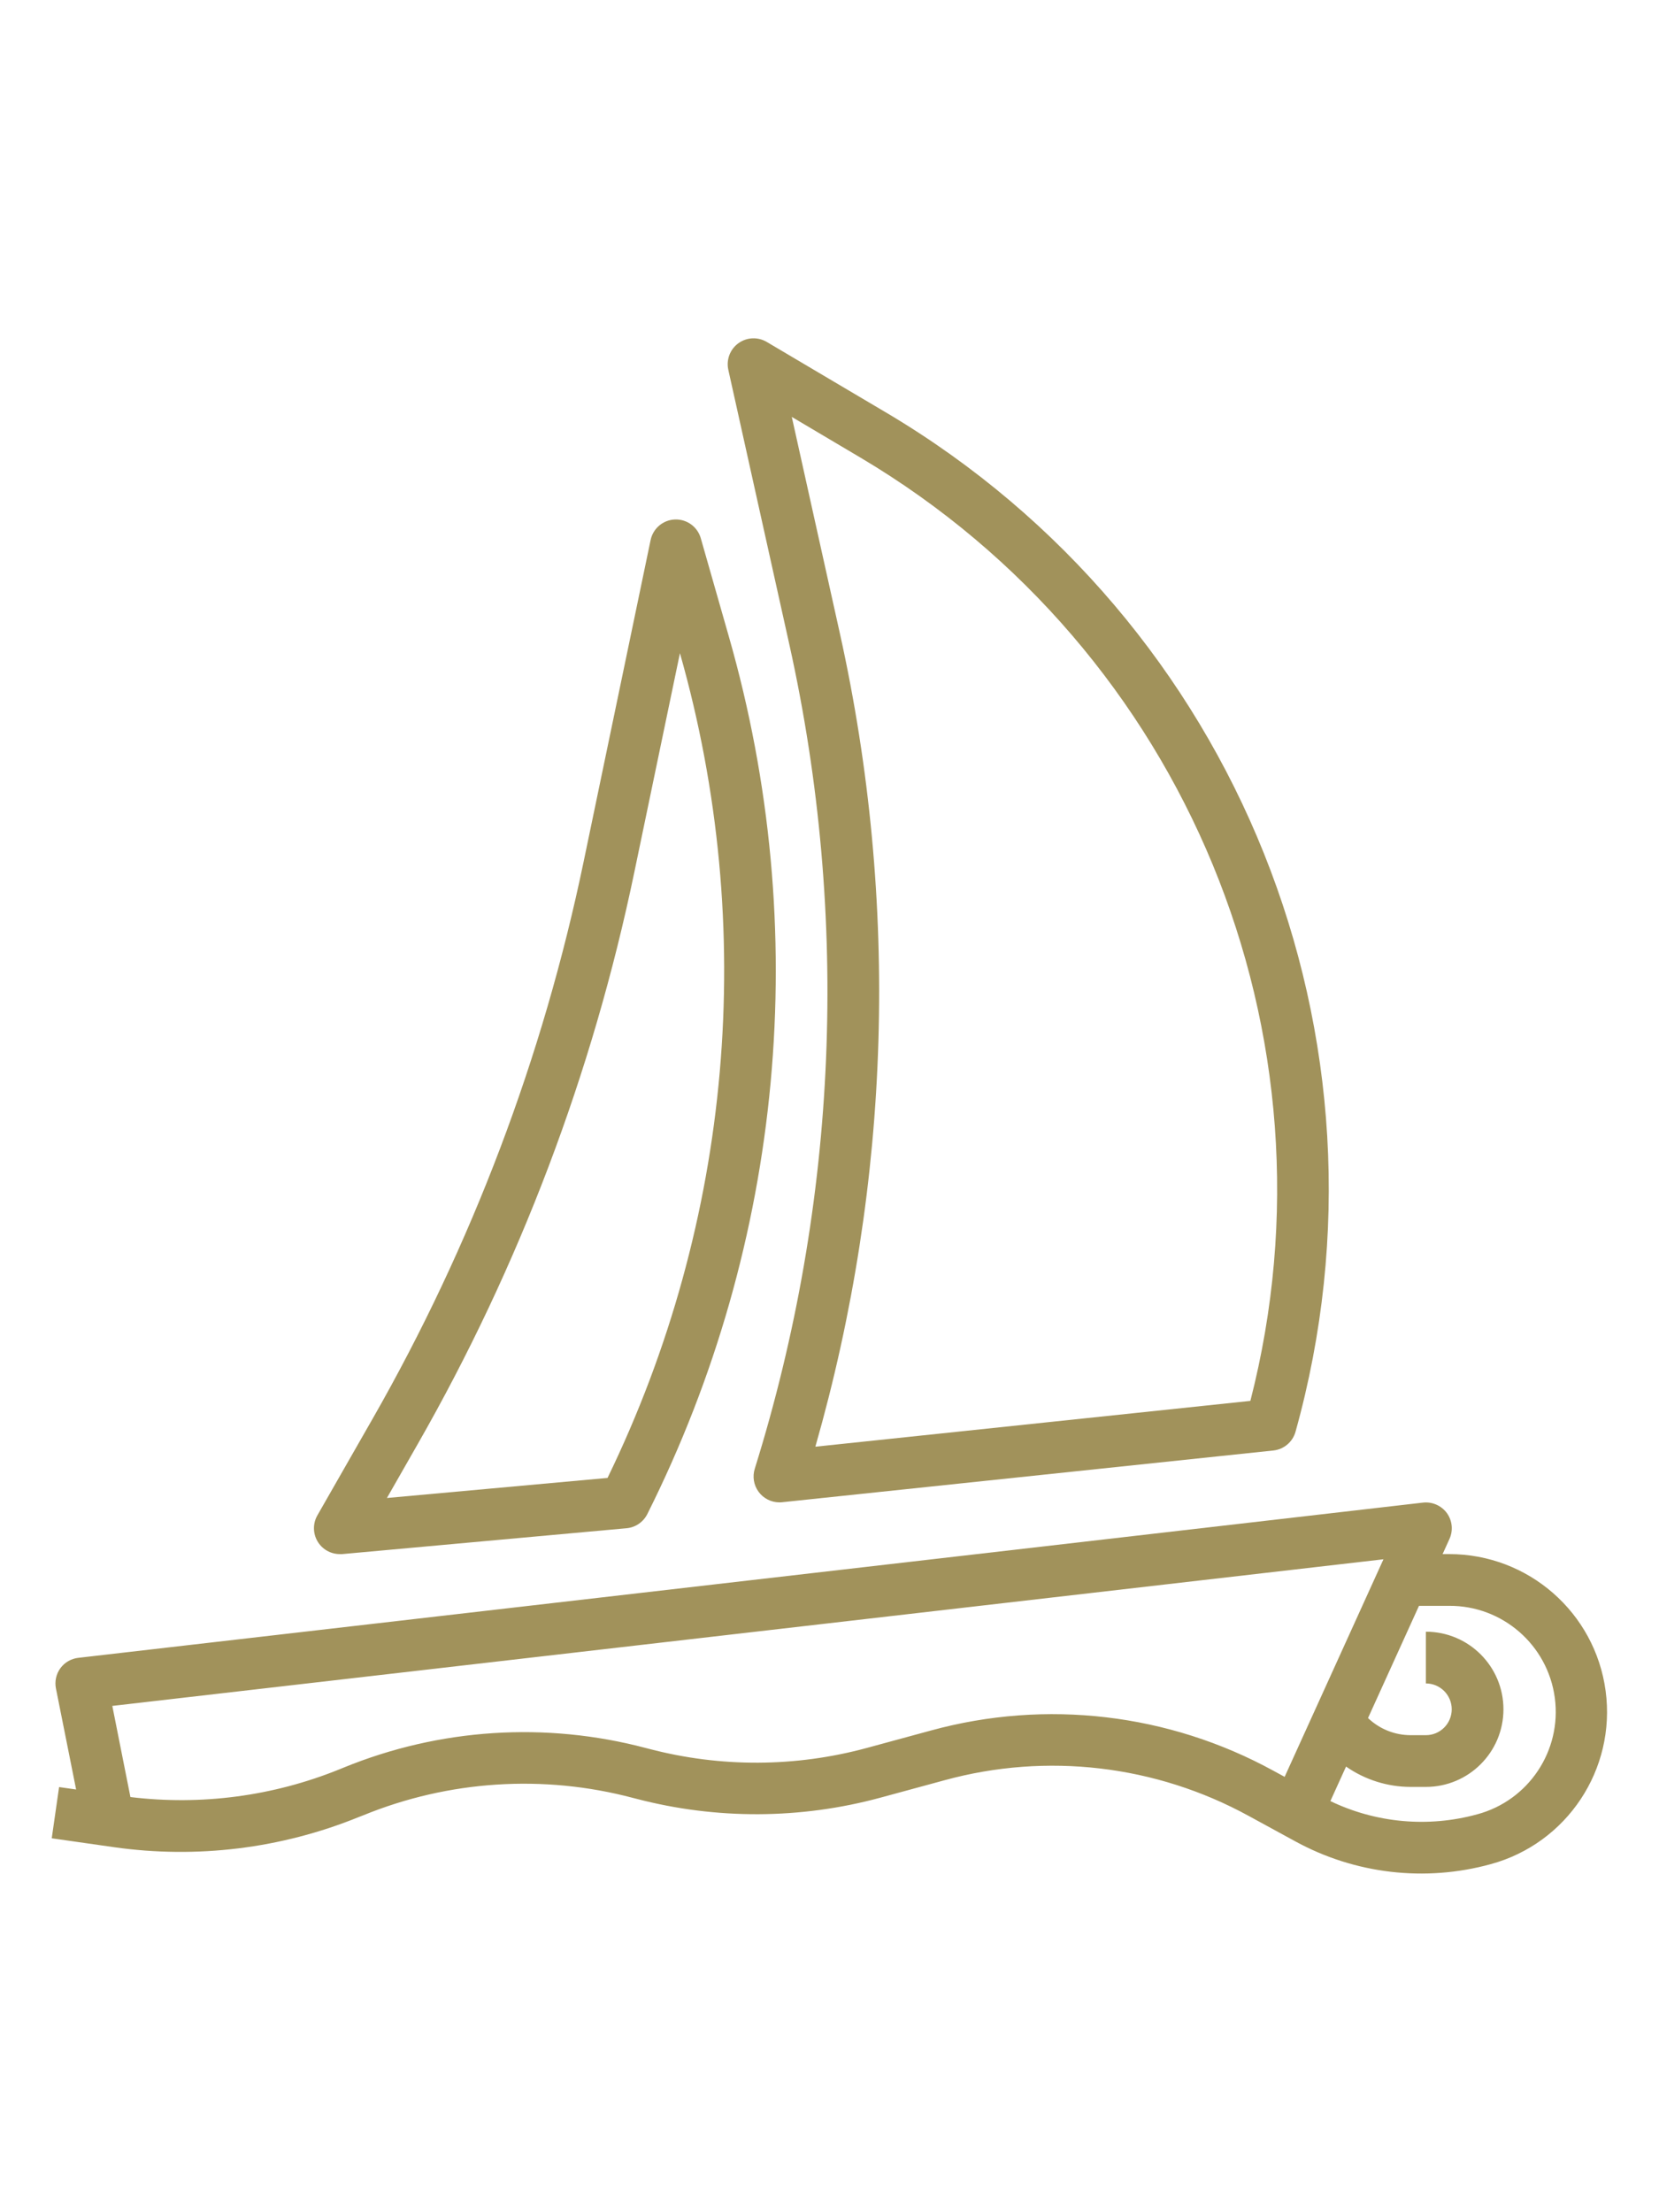
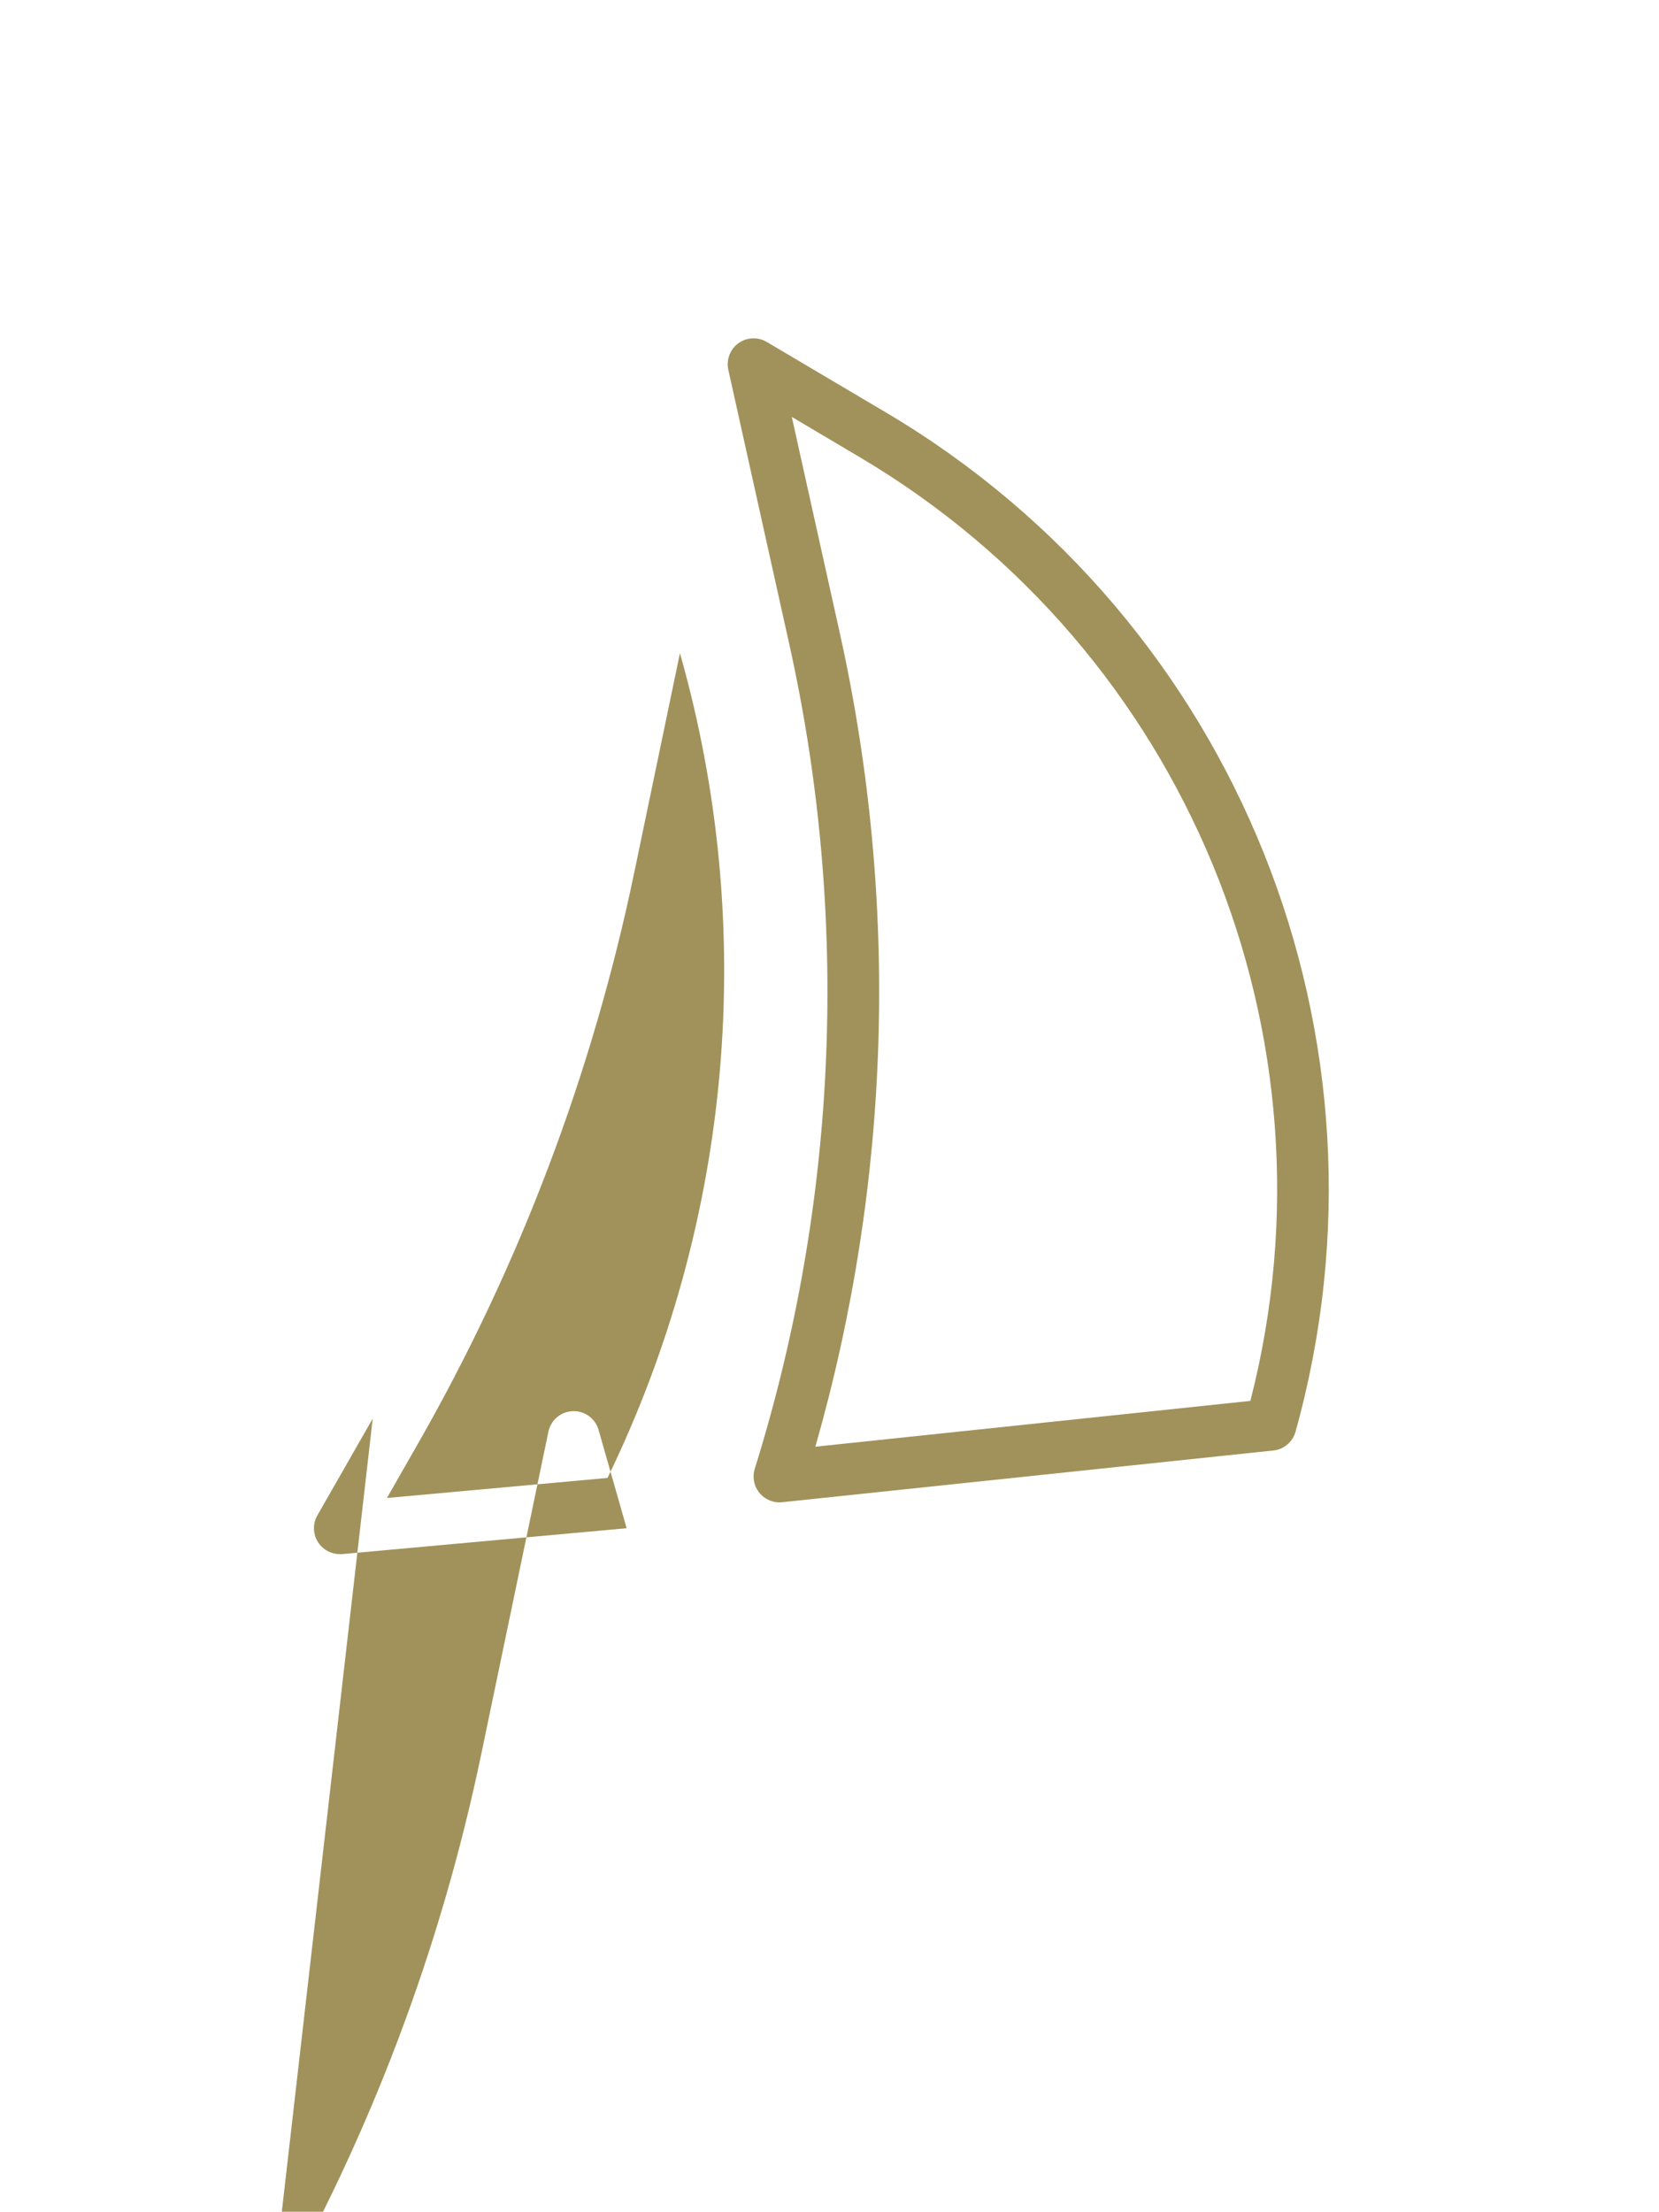
<svg xmlns="http://www.w3.org/2000/svg" height="641pt" viewBox="-20 -24 641.338 641">
  <path fill="#a1925b" d="m265.453 1.801c-3.23 2.34-4.762 6.375-3.898 10.27l23.629 106.316c23.398 105.465 18.781 215.215-13.406 318.34-.953 3.035-.402 6.348 1.48 8.914 1.879 2.566 4.875 4.078 8.059 4.078.352 0 .688 0 1-.047l189.922-19.992c4.078-.426 7.48-3.301 8.586-7.246 42.332-151.758-22.328-313.047-157.766-393.543l-46.645-27.586c-3.426-2.035-7.734-1.84-10.961.496zm47.406 44.332c125.516 74.566 186.816 222.973 150.512 364.375l-168.168 17.703c29.273-102.297 32.539-210.285 9.504-314.164l-18.613-83.773zm0 0" />
-   <path fill="#a1925b" d="m3.34 513.816c-1.641 2.258-2.262 5.098-1.711 7.836l7.797 39.023-6.586-.938-2.84 19.793 23.988 3.426c32.035 4.574 64.707.562 94.684-11.625l1.707-.66c33.109-13.543 69.734-15.91 104.309-6.746l1.328.34c30.961 8.094 63.496 7.945 94.371-.441l24.781-6.734c39.496-10.816 81.645-5.867 117.562 13.801l17.922 9.777c23.102 12.664 50.23 15.844 75.629 8.859 29.496-8.031 48.492-36.652 44.426-66.945-4.066-30.297-29.93-52.898-60.496-52.871h-2.527l2.656-5.855c1.484-3.27 1.105-7.086-1-9.996-2.133-2.898-5.652-4.441-9.223-4.047l-519.789 59.977c-2.793.301-5.332 1.762-6.988 4.027zm536.871-24.113c20.617-.109 38.105 15.105 40.848 35.539 2.738 20.43-10.125 39.719-30.043 45.039-18.906 5.18-39.047 3.359-56.715-5.125l6.059-13.34c7.328 5.113 16.051 7.855 24.988 7.859h5.867c16.559 0 29.988-13.426 29.988-29.988 0-16.559-13.43-29.988-29.988-29.988v19.992c5.52 0 9.996 4.477 9.996 9.996s-4.477 9.996-9.996 9.996h-5.855c-6.152.004-12.062-2.367-16.508-6.617l19.703-43.363zm-25.391-17.988-38.203 84.074-4.34-2.359c-40.441-22.156-87.906-27.734-132.387-15.551l-24.77 6.734c-27.508 7.469-56.492 7.605-84.062.391l-1.332-.34c-38.75-10.281-79.797-7.625-116.902 7.562l-1.629.664c-25.586 10.359-53.383 14.039-80.777 10.703l-7-35.215zm0 0" />
-   <path fill="#a1925b" d="m124.09 417.336-21.383 37.383c-1.785 3.098-1.785 6.91.004 10.004 1.793 3.098 5.098 5 8.676 4.988h.906l109.957-9.996c3.434-.324 6.457-2.398 8-5.484 52.648-105.078 63.898-226.105 31.512-339.082l-10.852-37.988c-1.262-4.426-5.379-7.418-9.984-7.25-4.598.168-8.484 3.453-9.418 7.965l-25.895 124.301c-15.715 75.551-43.227 148.16-81.523 215.16zm118.762-295.762c30.152 106.062 20.191 219.52-27.988 318.703l-85.285 7.754 11.875-20.781c39.355-68.82 67.621-143.41 83.762-221.027zm0 0" />
+   <path fill="#a1925b" d="m124.09 417.336-21.383 37.383c-1.785 3.098-1.785 6.91.004 10.004 1.793 3.098 5.098 5 8.676 4.988h.906l109.957-9.996l-10.852-37.988c-1.262-4.426-5.379-7.418-9.984-7.25-4.598.168-8.484 3.453-9.418 7.965l-25.895 124.301c-15.715 75.551-43.227 148.16-81.523 215.16zm118.762-295.762c30.152 106.062 20.191 219.52-27.988 318.703l-85.285 7.754 11.875-20.781c39.355-68.82 67.621-143.41 83.762-221.027zm0 0" />
</svg>